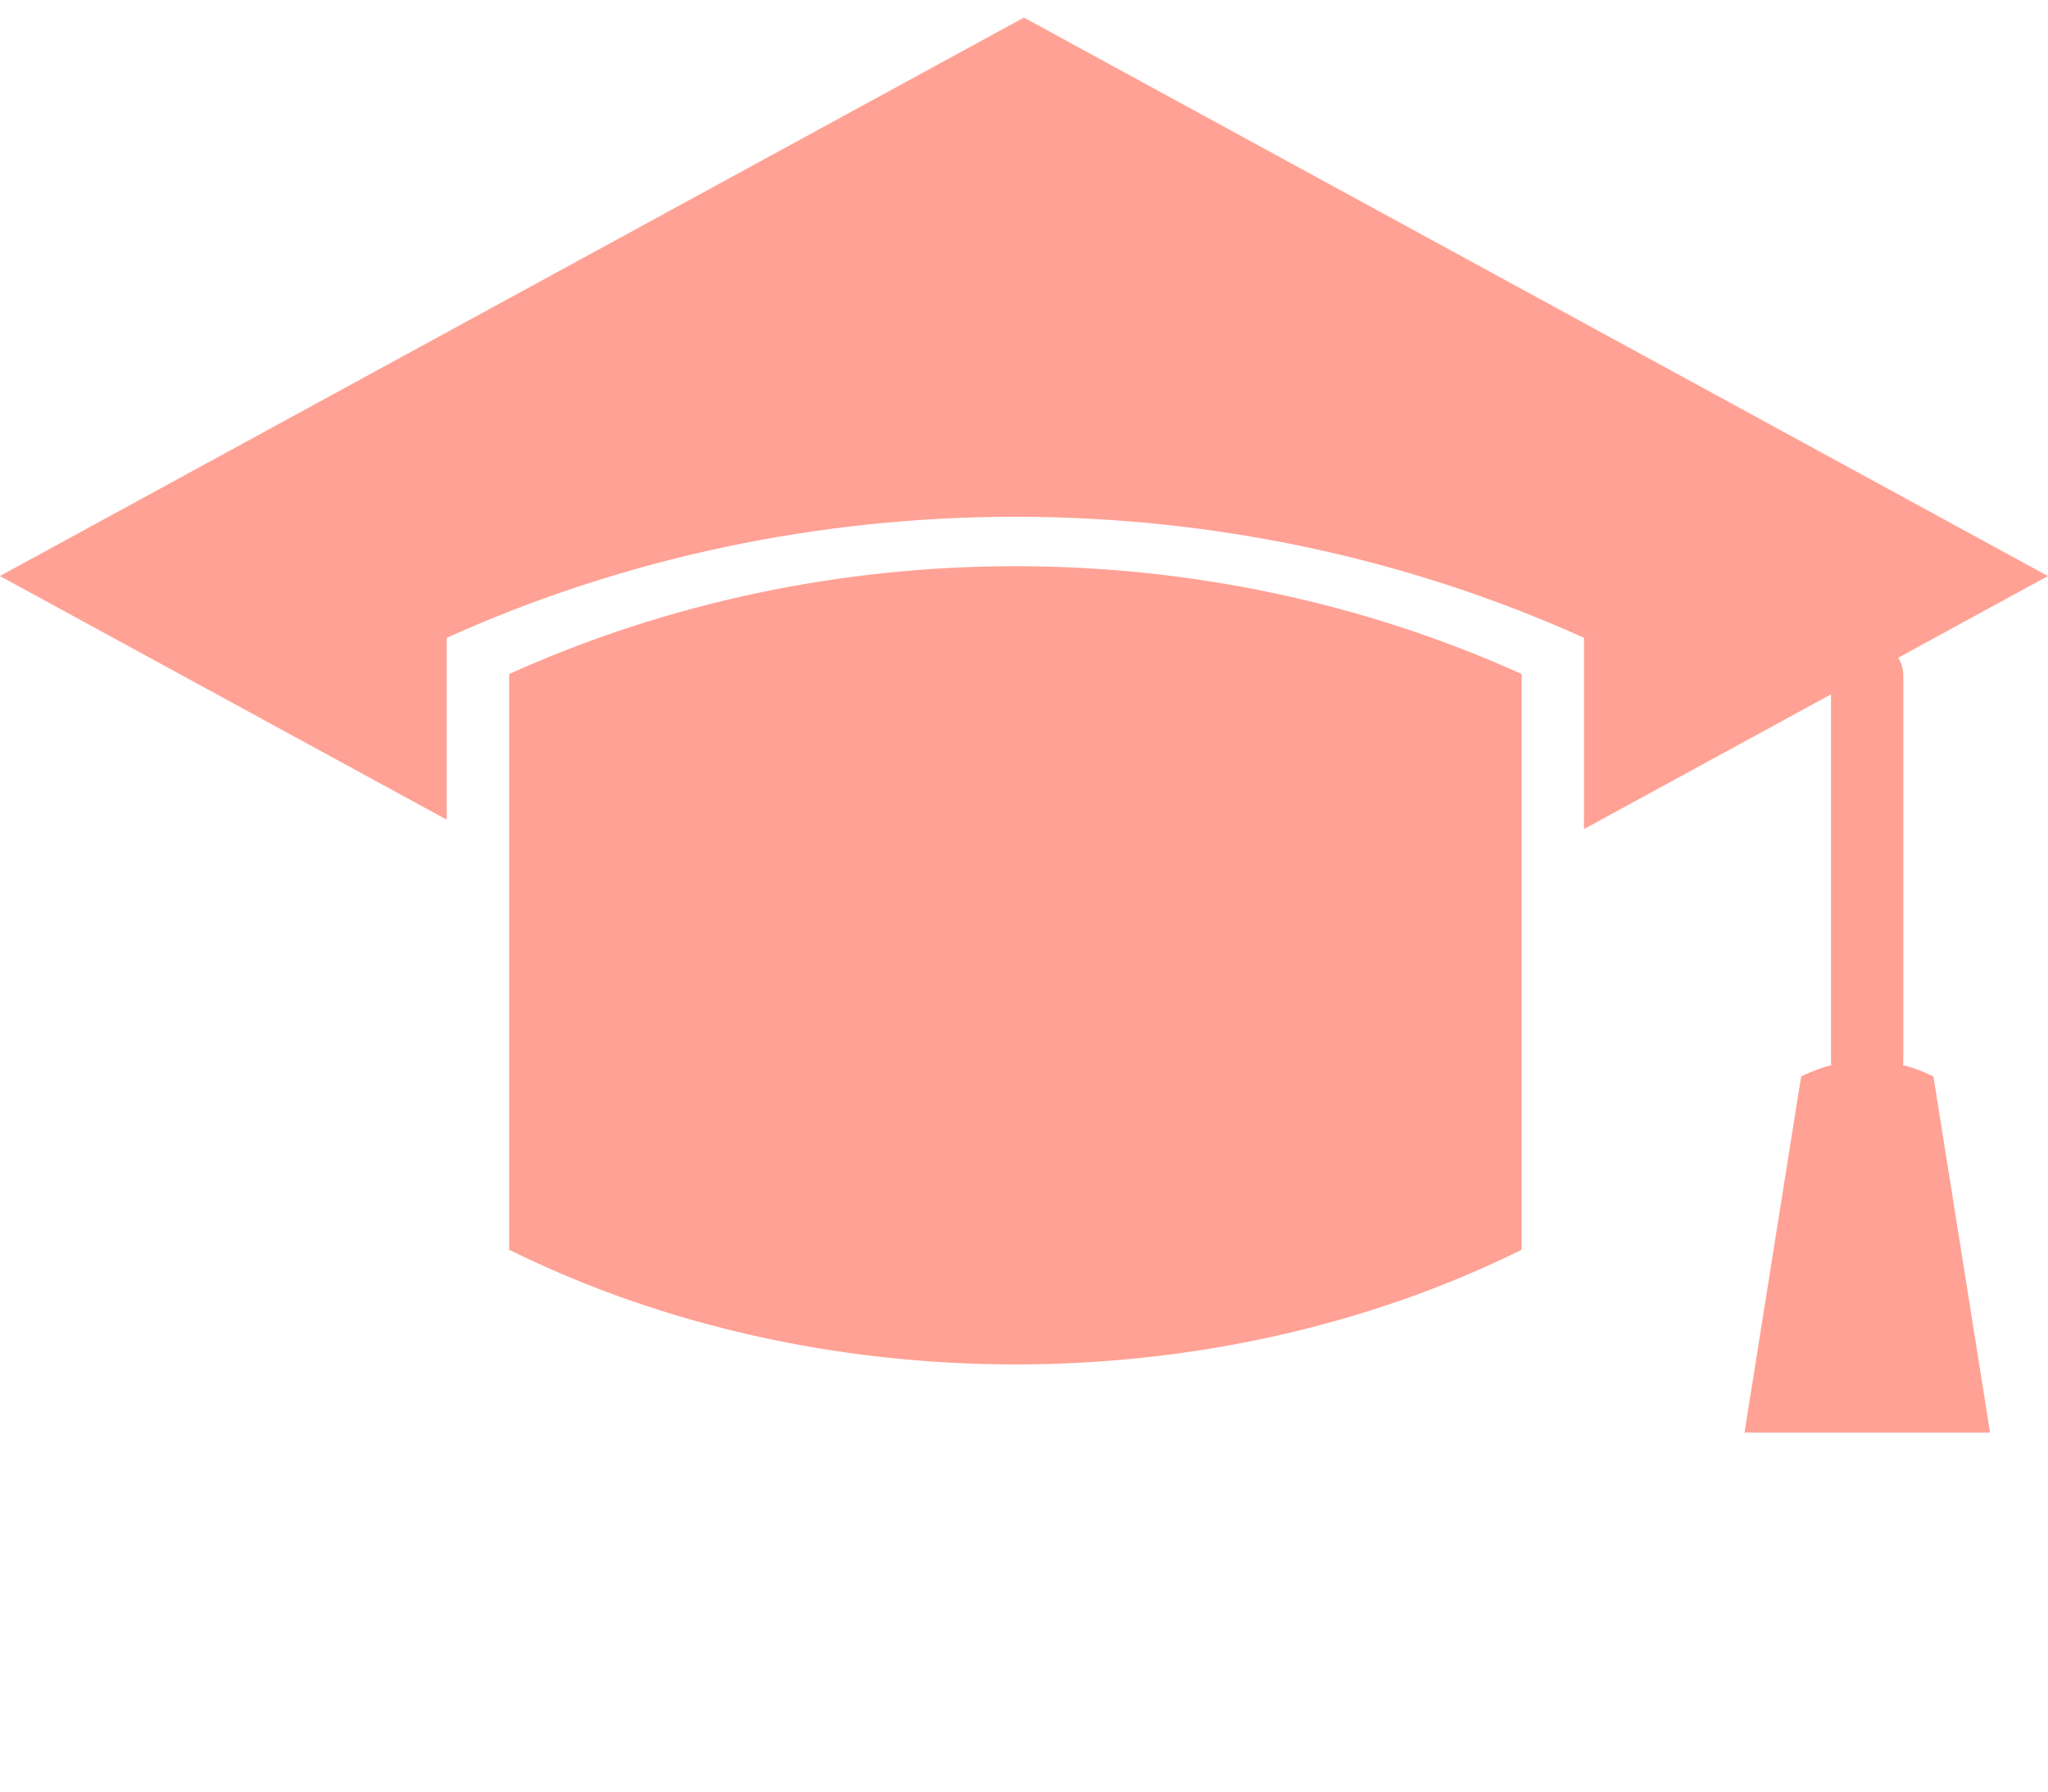
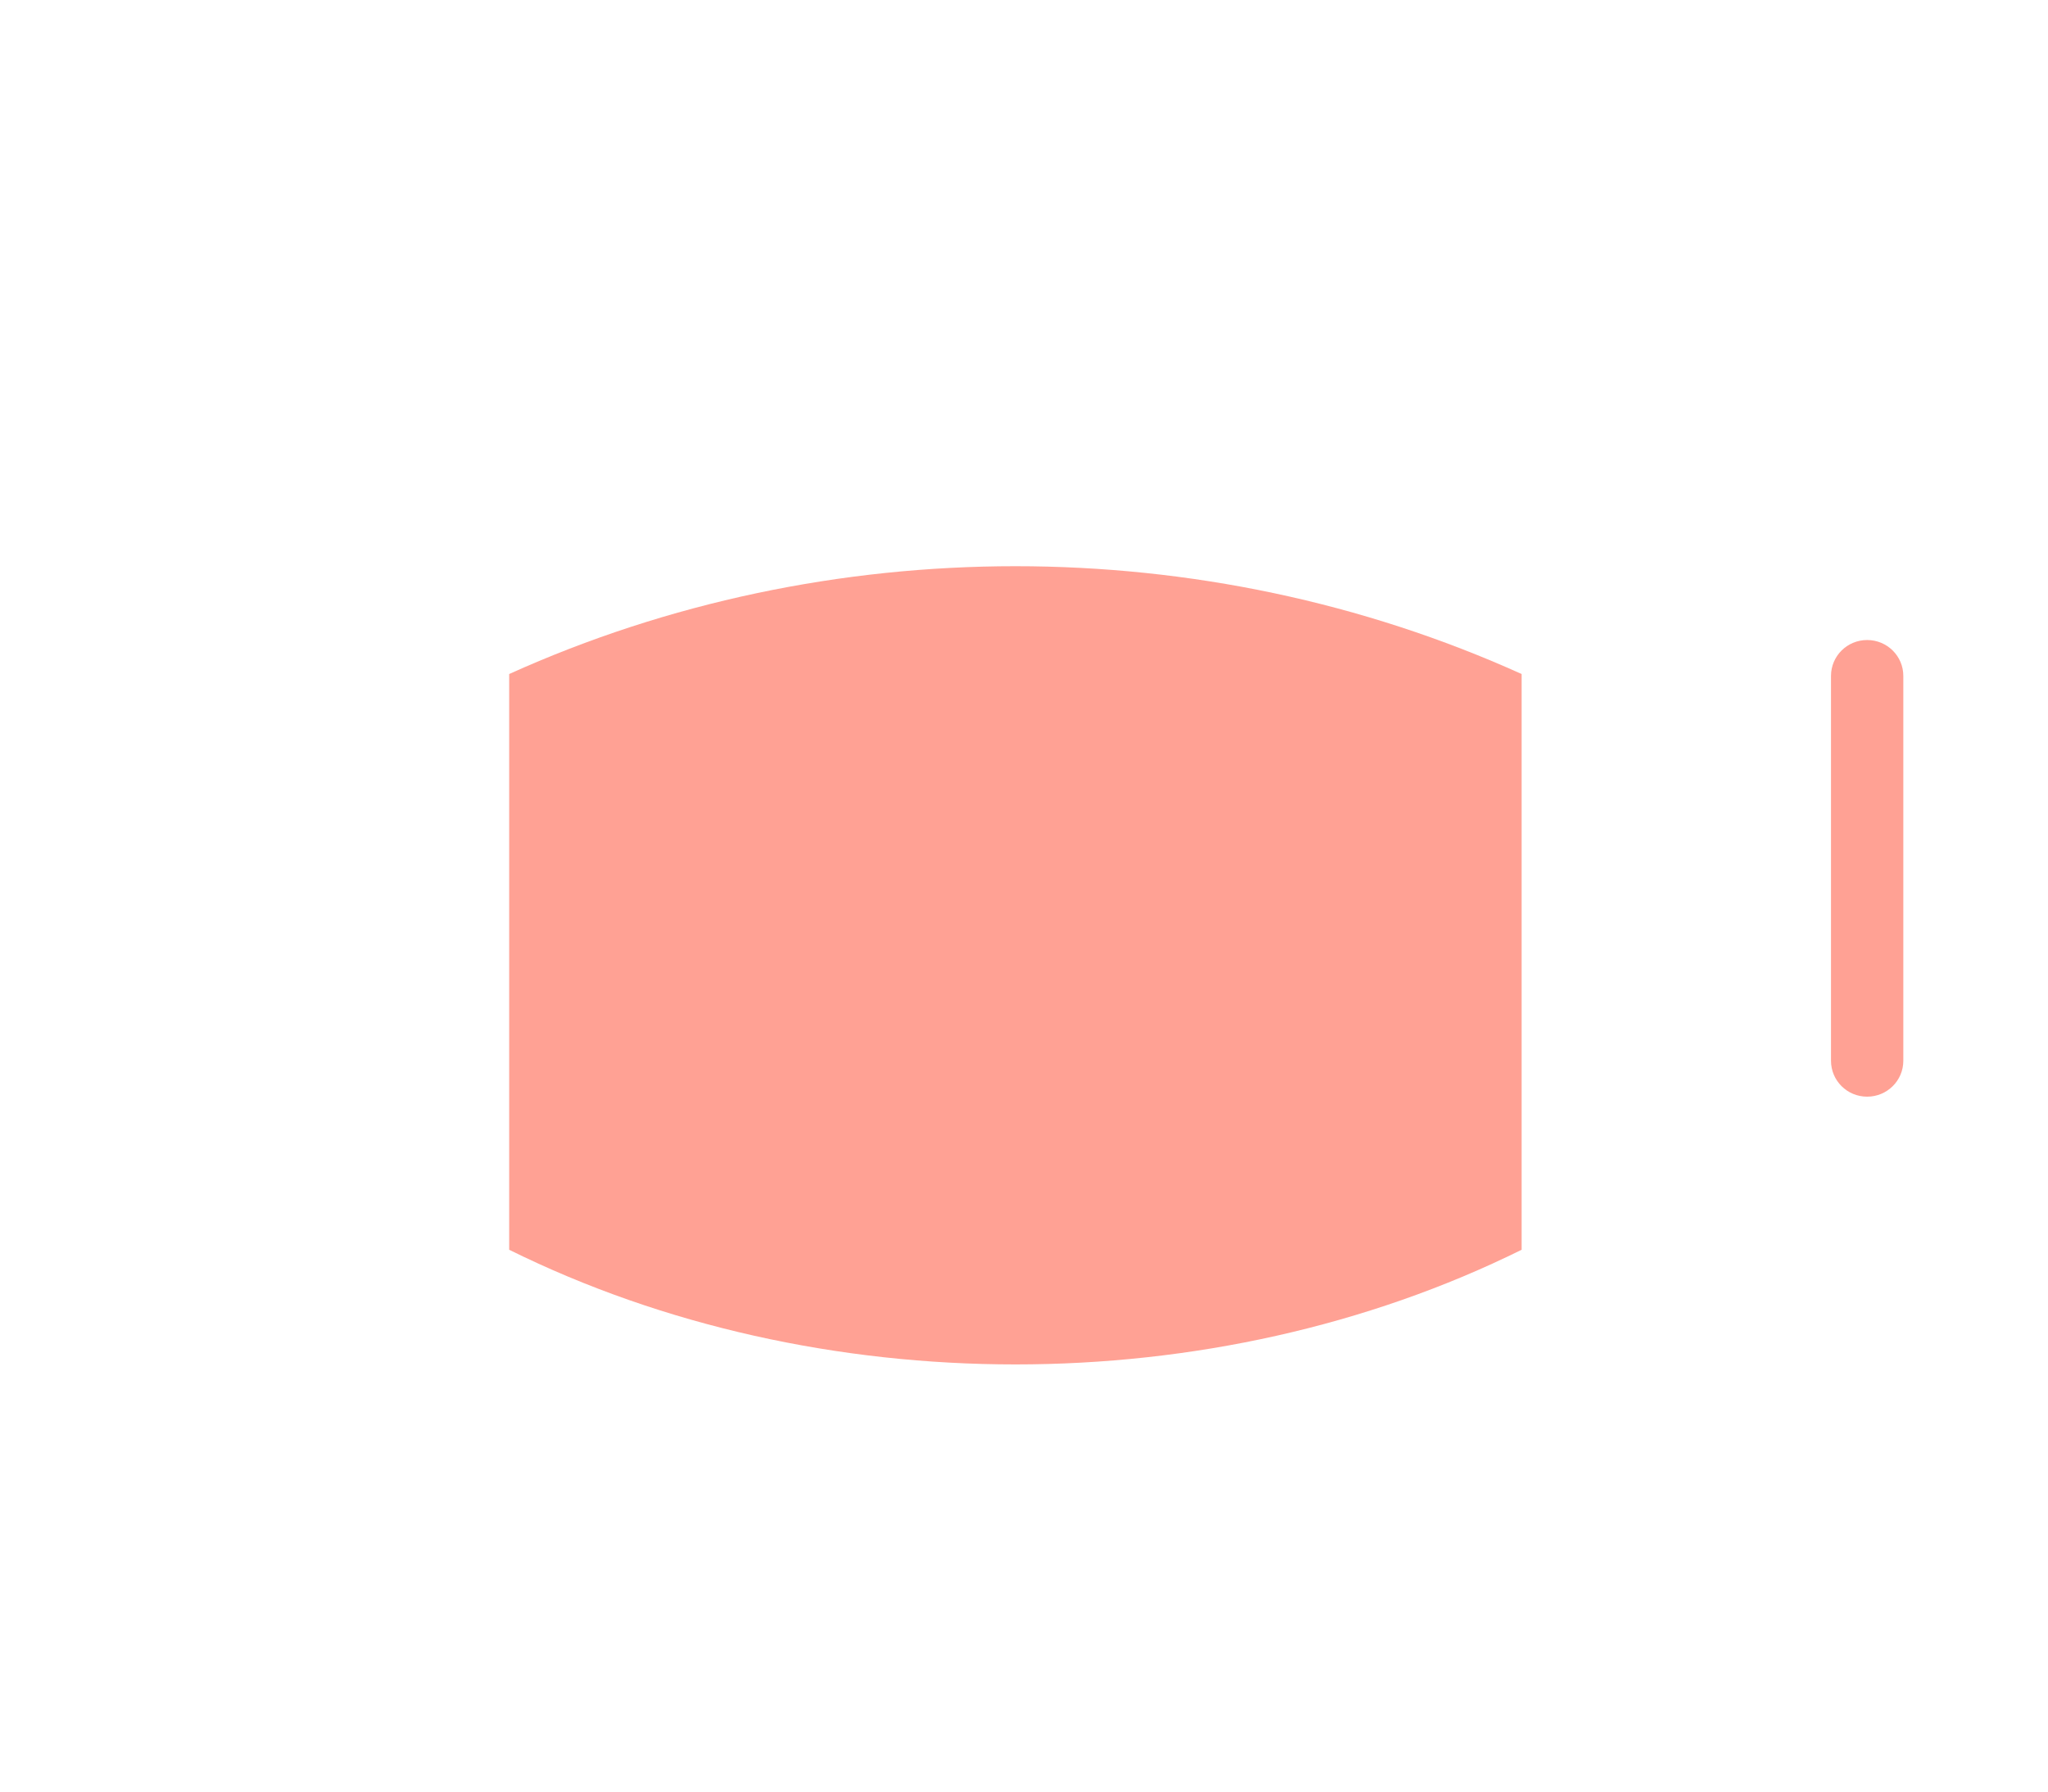
<svg xmlns="http://www.w3.org/2000/svg" width="48" height="42" viewBox="0 0 48 42" fill="none">
  <g clip-path="url(#clip0_4272_19096)">
    <path d="M43.761 25.709C43.292 25.709 42.914 25.333 42.914 24.867V15.846C42.914 15.38 43.292 15.004 43.761 15.004C44.23 15.004 44.609 15.38 44.609 15.846V24.867C44.609 25.333 44.23 25.709 43.761 25.709Z" fill="#FFA194" />
-     <path d="M46.642 33.584H40.887C41.327 30.803 41.773 28.018 42.214 25.237C43.186 24.743 44.338 24.743 45.315 25.237C45.756 28.018 46.202 30.803 46.642 33.584Z" fill="#FFA194" />
    <path d="M11.934 15.801V29.298C19.175 32.882 28.421 32.882 35.663 29.298V15.801C28.207 12.431 19.39 12.431 11.934 15.801Z" fill="#FFA194" />
-     <path d="M47.998 13.504L23.998 0.412L-0.002 13.504C-0.002 13.504 5.319 16.408 10.47 19.216V14.953C18.841 11.168 28.754 11.168 37.125 14.953V19.435L47.998 13.504Z" fill="#FFA194" />
  </g>
  <defs>
    <clipPath id="clip0_4272_19096">
      <rect width="48" height="41.412" fill="white" transform="translate(-0.002 0.412)" />
    </clipPath>
  </defs>
</svg>